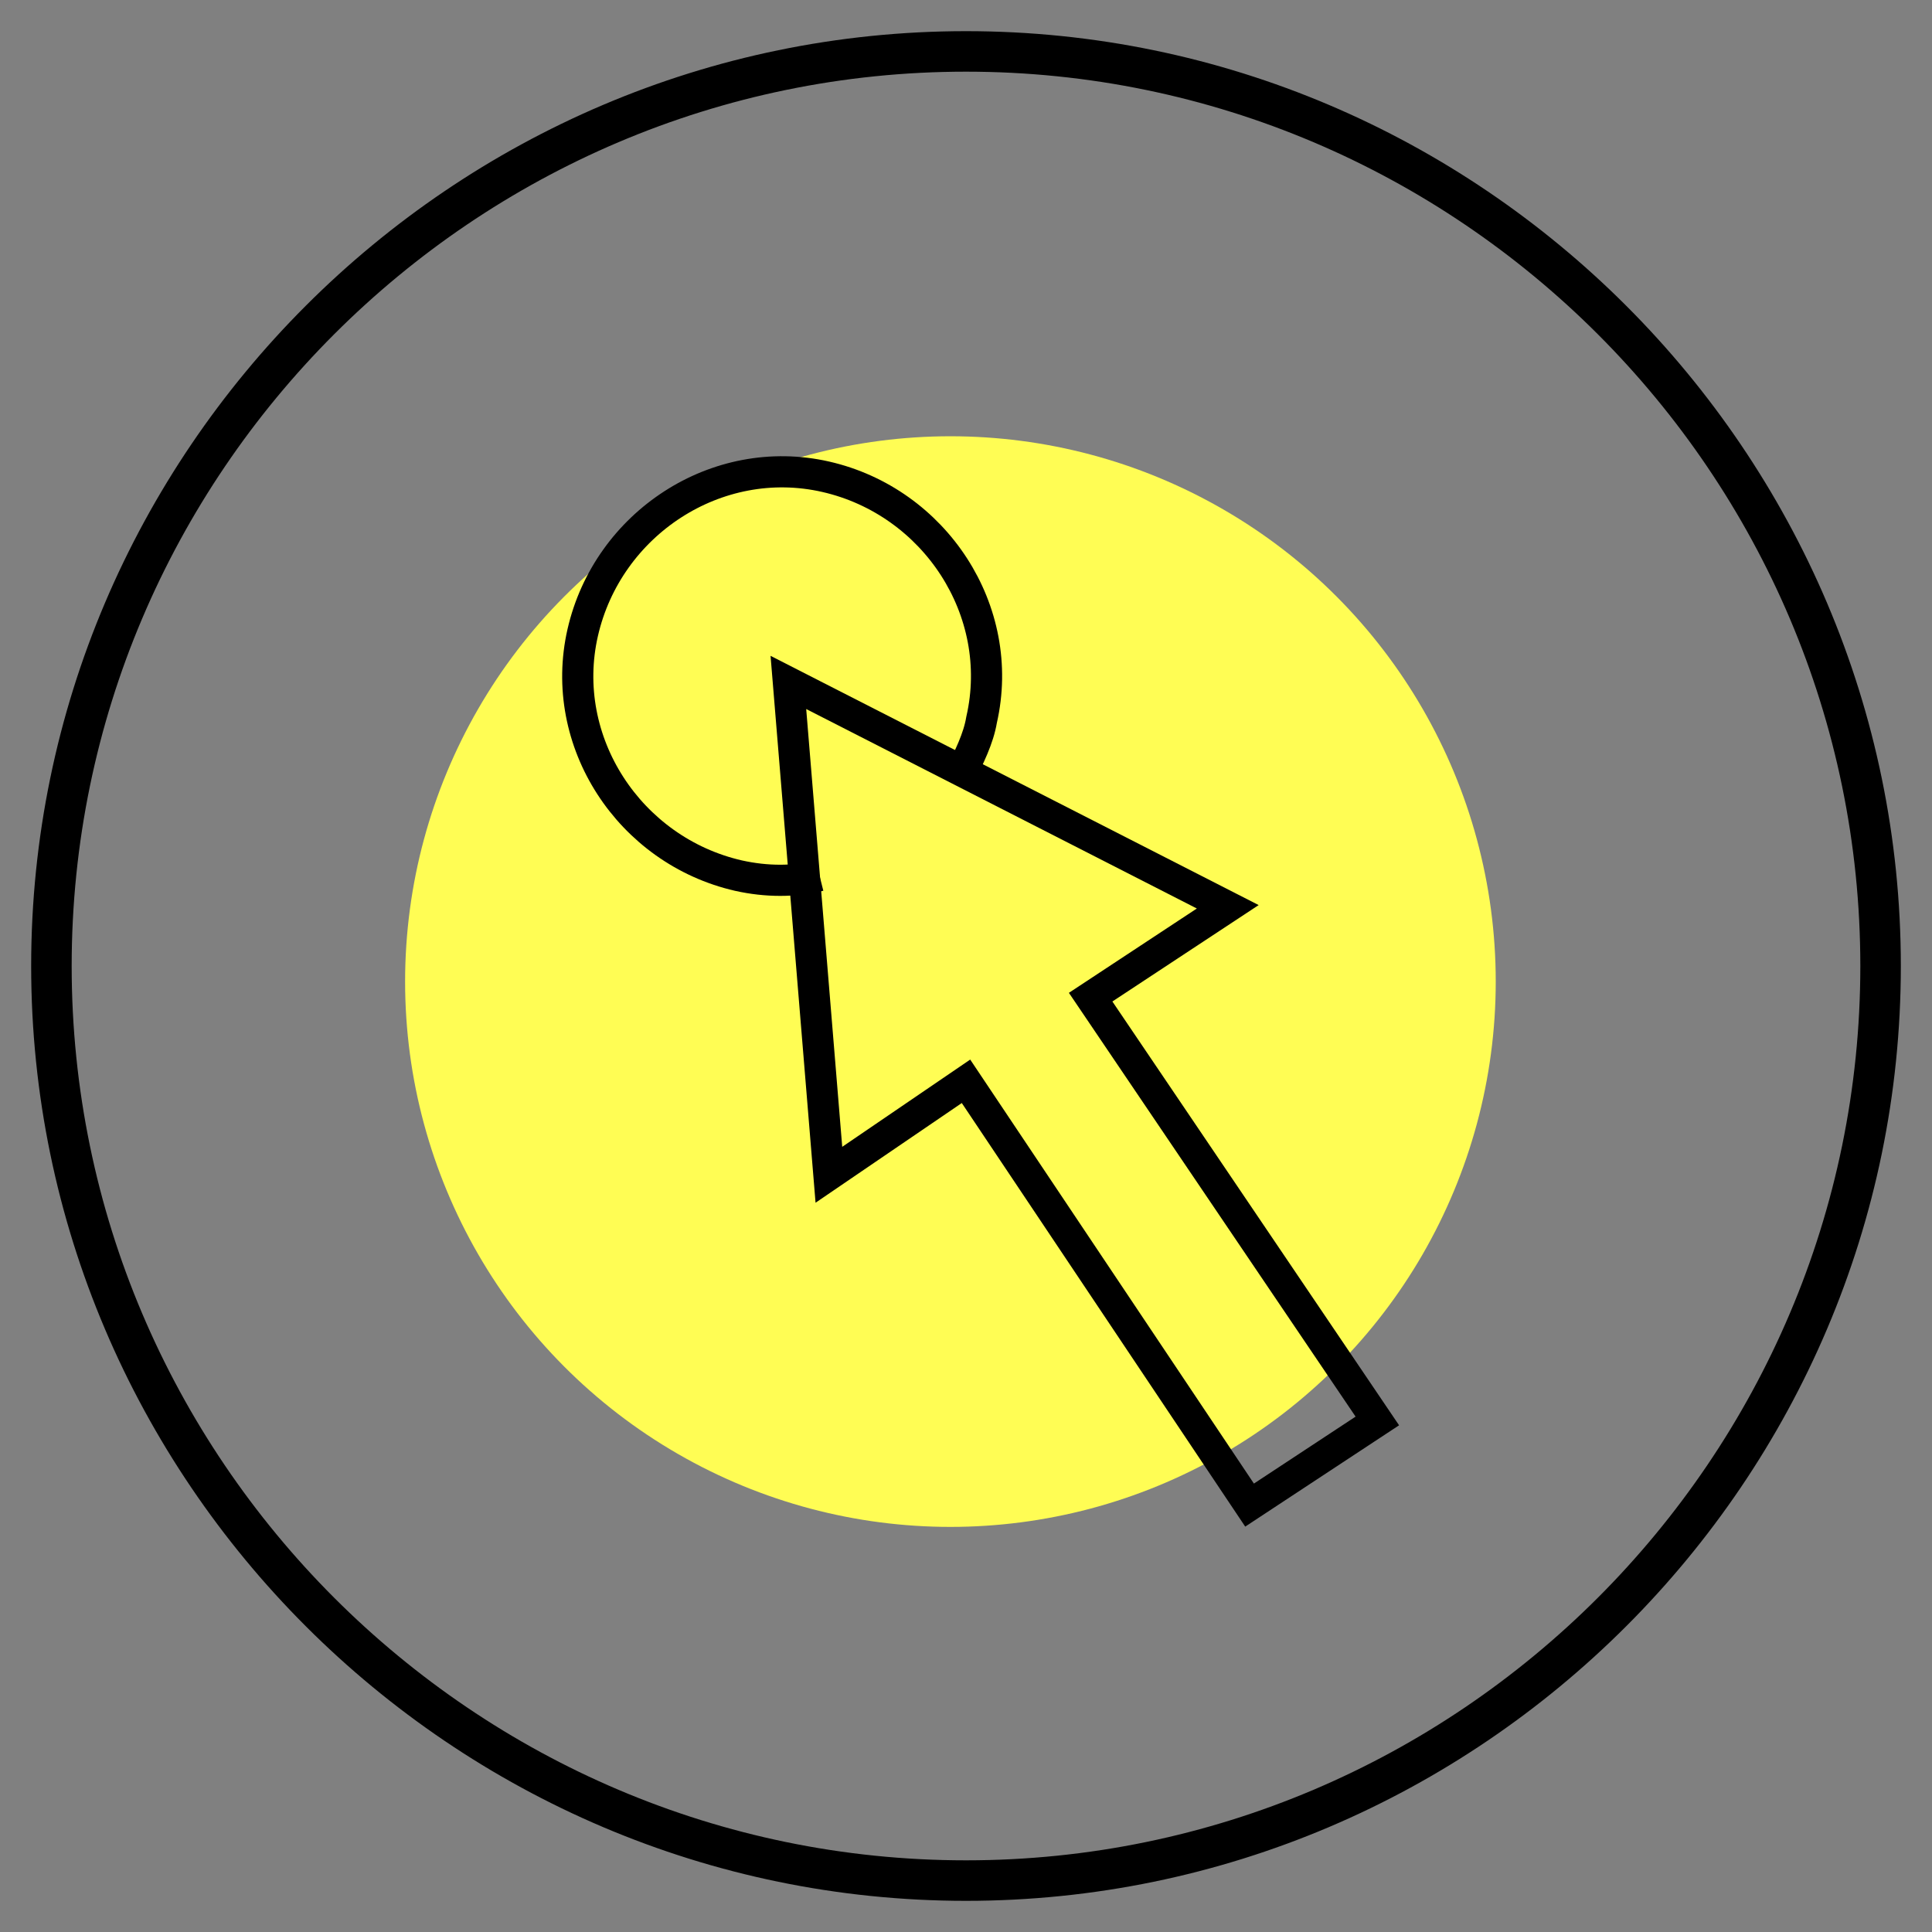
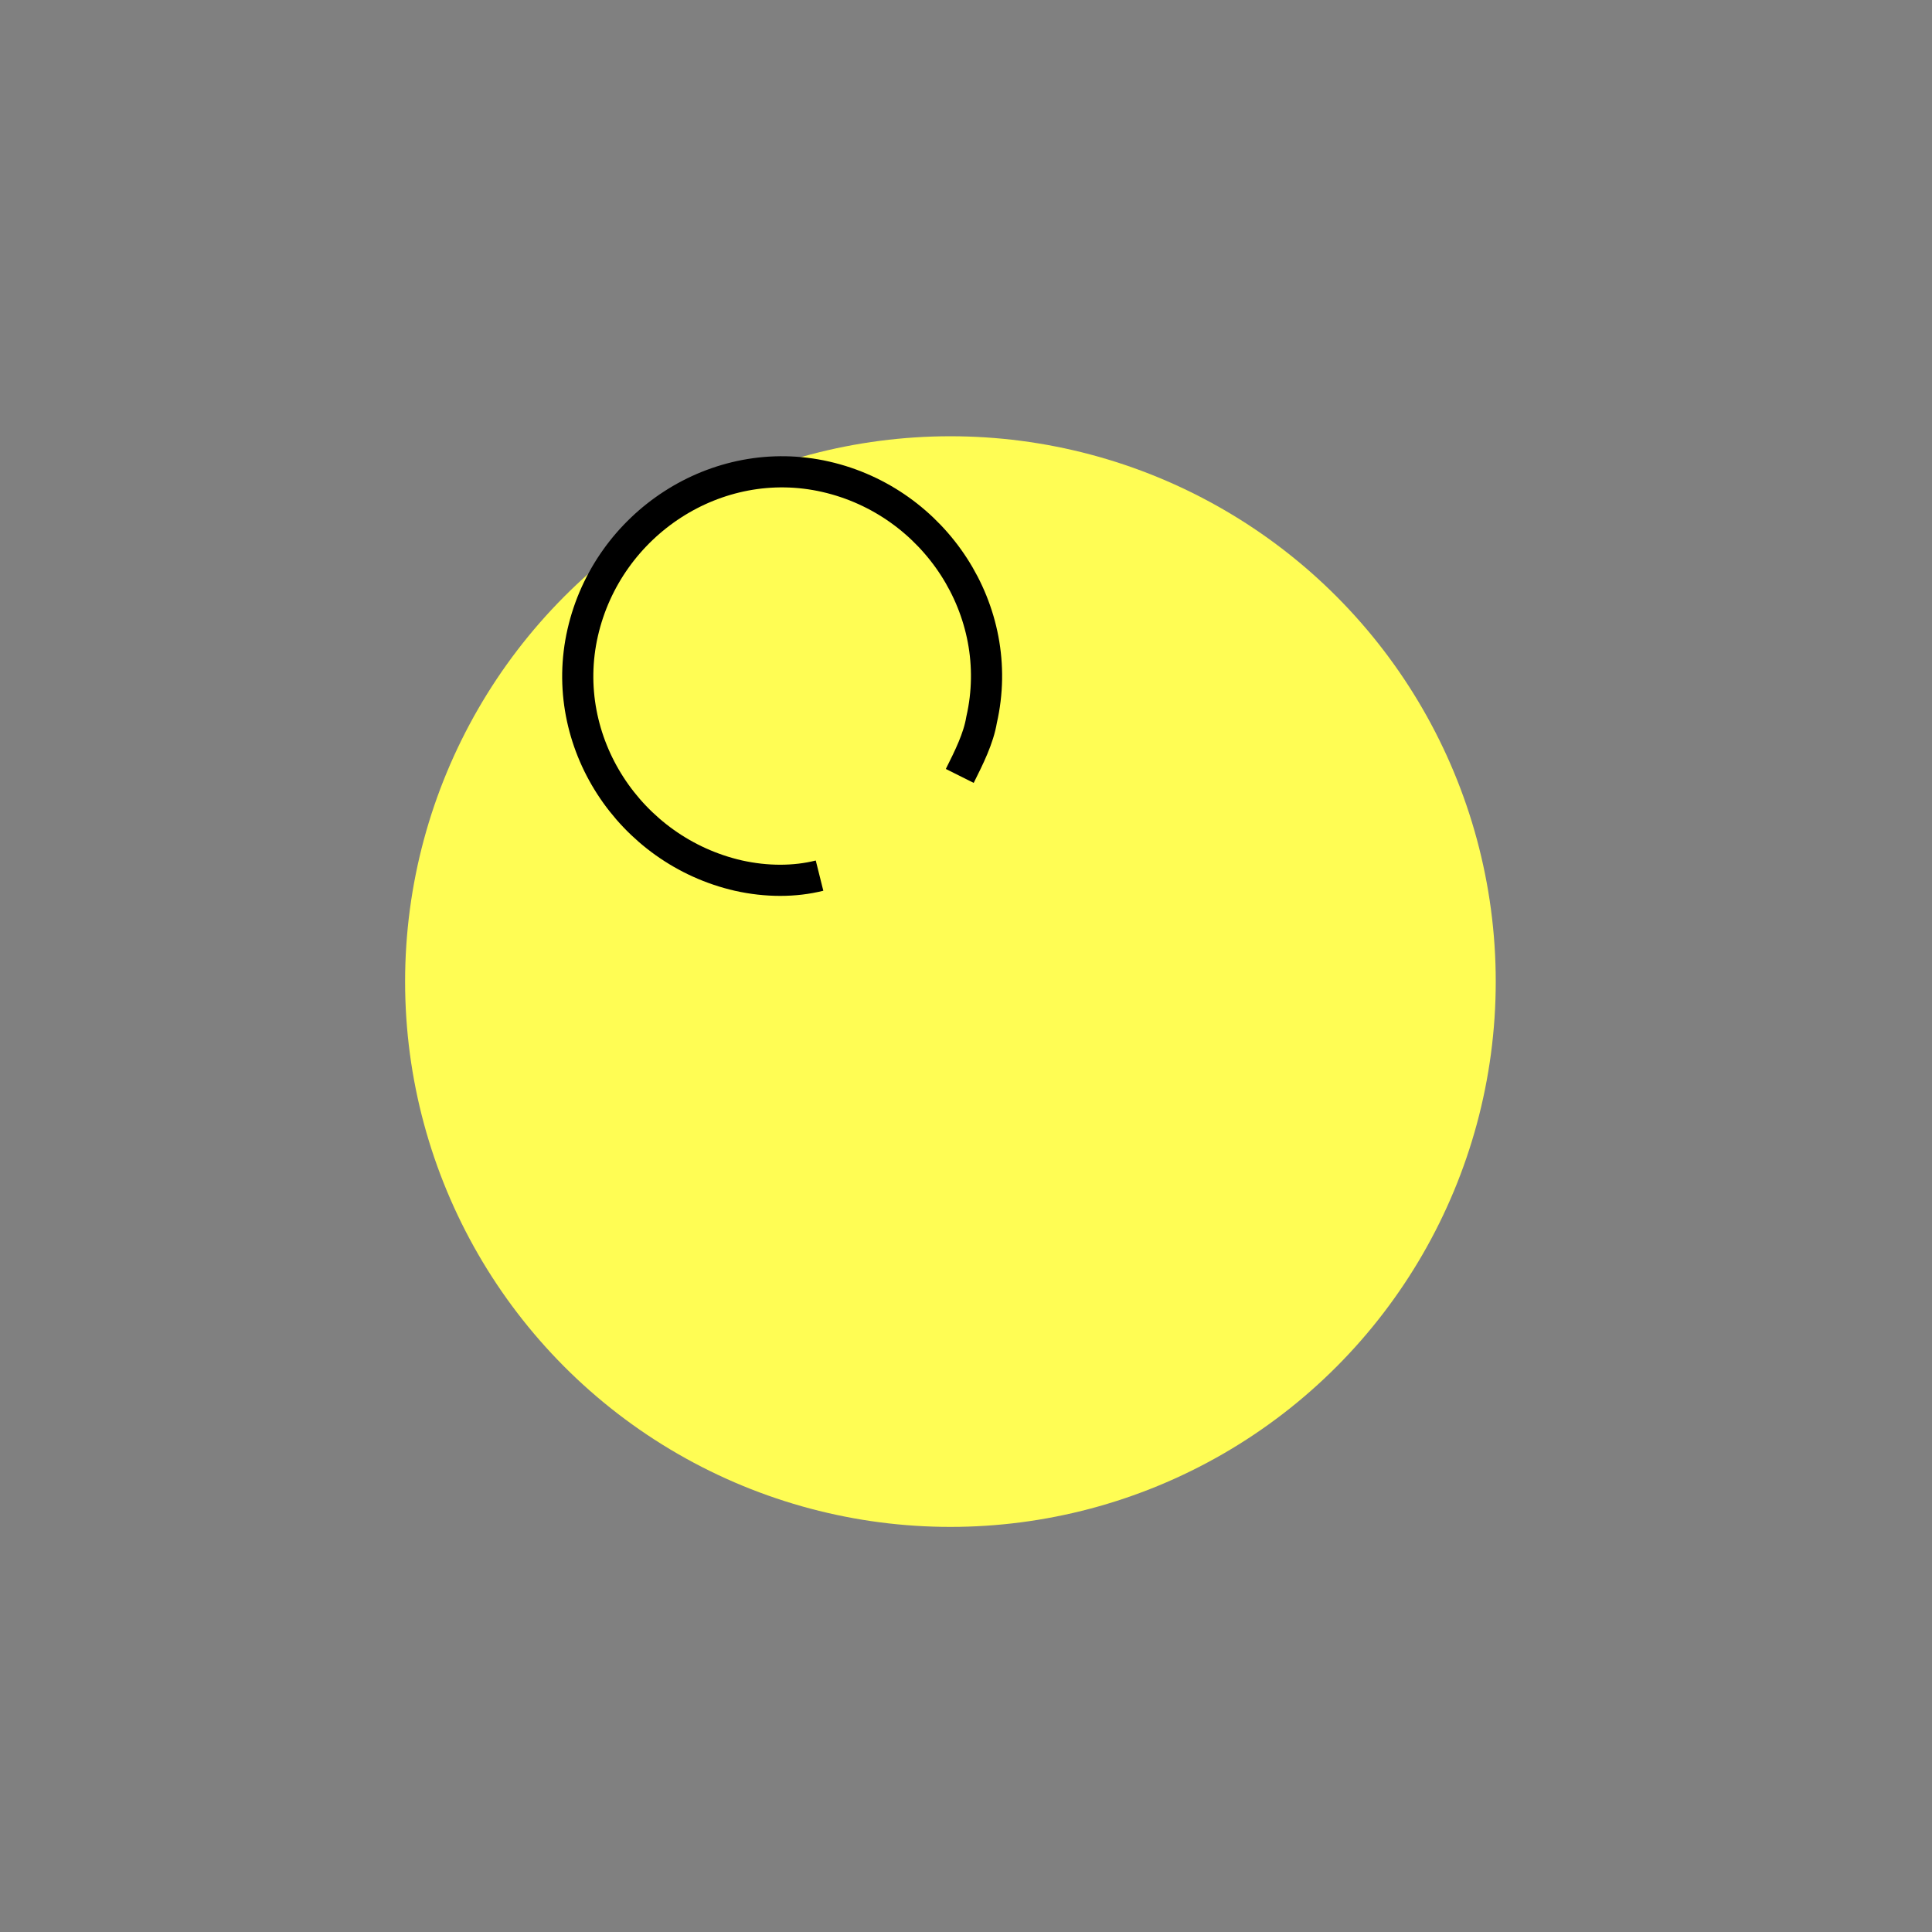
<svg xmlns="http://www.w3.org/2000/svg" version="1.1" id="Layer_1" x="0px" y="0px" viewBox="0 0 62 62" style="enable-background:new 0 0 62 62;" xml:space="preserve">
  <rect x="0" y="0" width="62" height="62" fill="#808080" stroke="none" />
  <style type="text/css">
	.st0{fill:#FFFD54;}
	.st1{fill:none;stroke:#000000;stroke-miterlimit:10;}
</style>
  <title>模型调研平台 图标</title>
  <circle class="st0" cx="30.5" cy="31.5" r="17.5" />
  <g>
-     <path d="M31,2.3C15.2,2.3,2.3,15.2,2.3,31S15.2,59.7,31,59.7S59.7,46.8,59.7,31S46.8,2.3,31,2.3 M31,61C14.5,61,1,47.5,1,31   S14.5,1,31,1s30,13.5,30,30S47.5,61,31,61" />
-   </g>
-   <polygon class="st1" points="39.4,29.1 25.3,21.9 26.6,37.7 31,34.7 40.1,48.3 44.2,45.6 35,32 " />
+     </g>
  <path class="st1" d="M26.3,28.1c-0.8,0.2-1.7,0.2-2.6,0c-3.5-0.8-5.8-4.3-5-7.8s4.3-5.8,7.8-5s5.8,4.3,5,7.8  c-0.1,0.6-0.4,1.2-0.7,1.8" />
</svg>